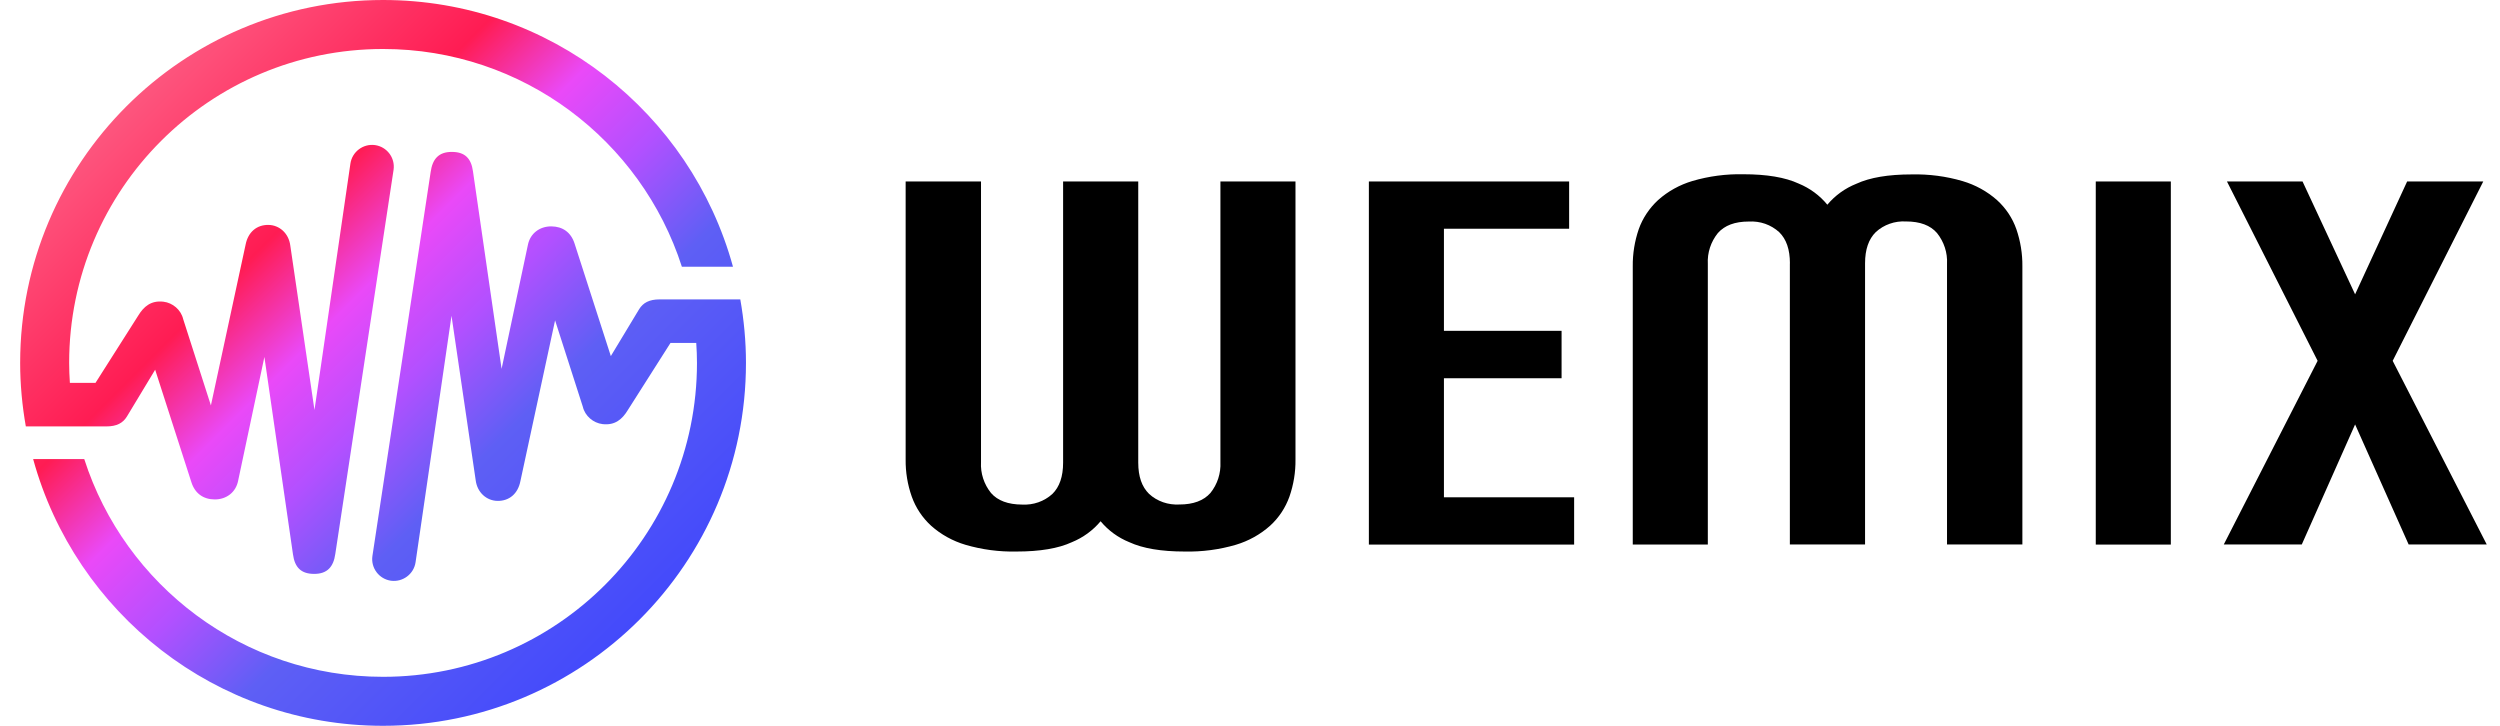
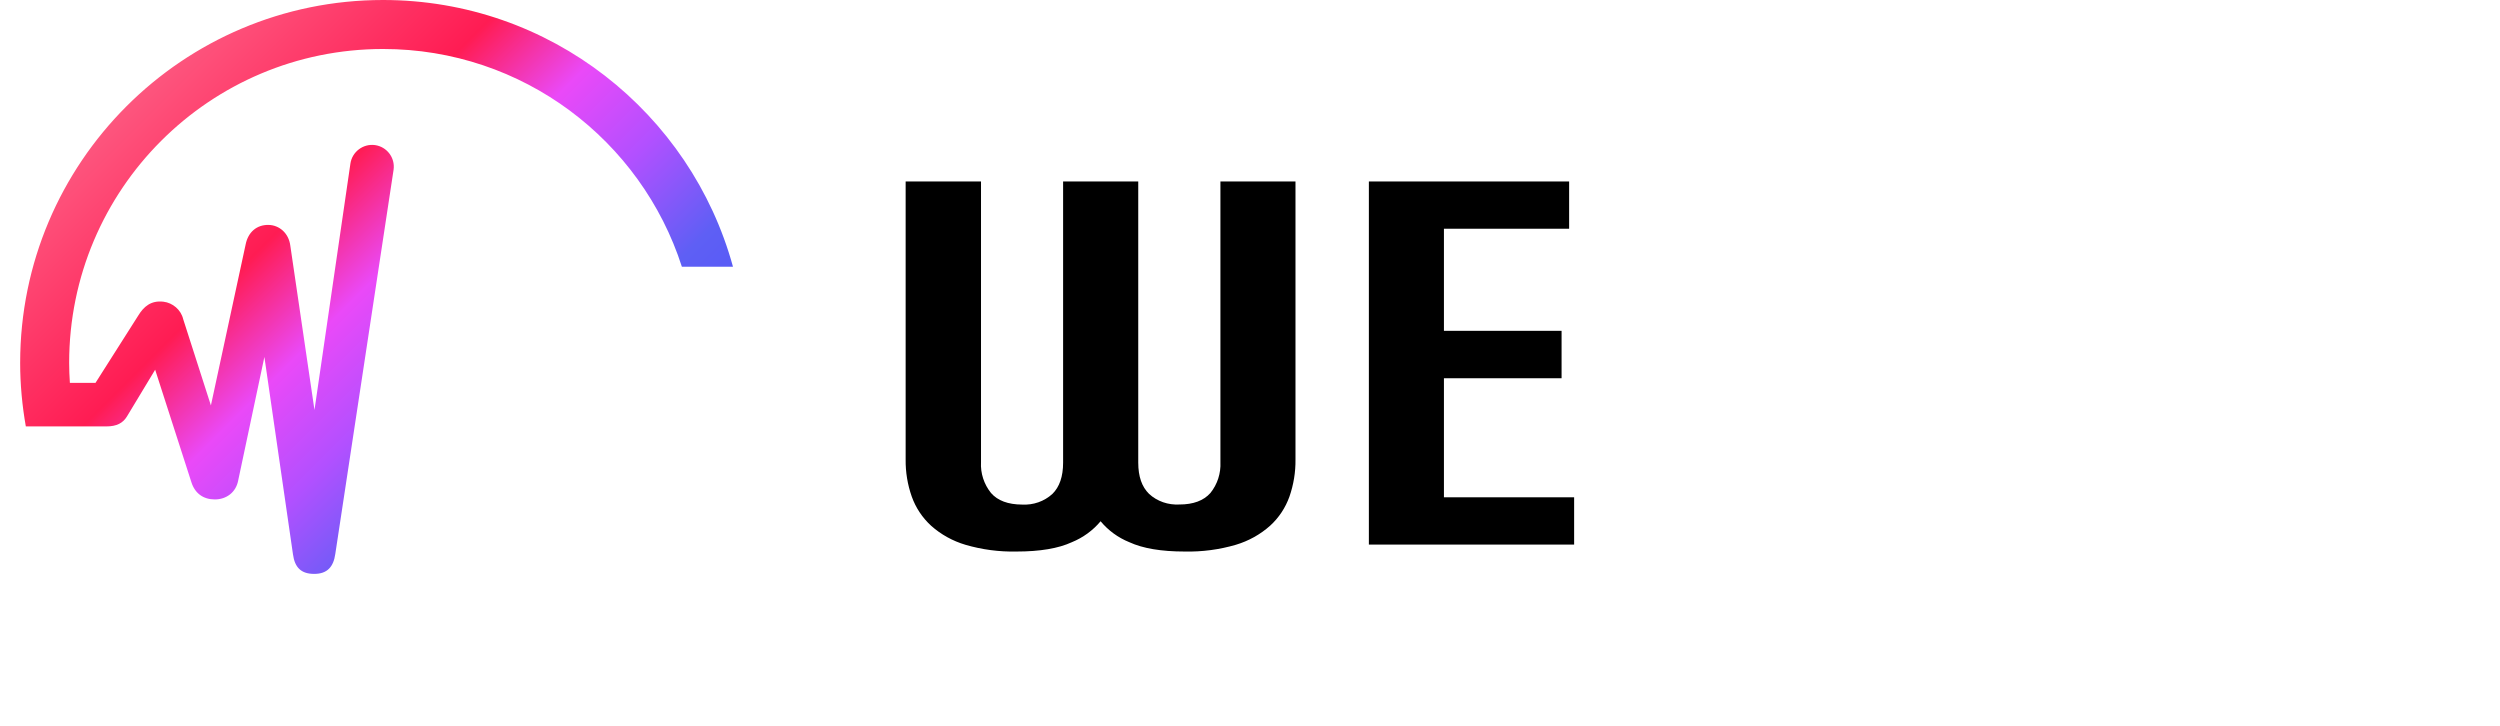
<svg xmlns="http://www.w3.org/2000/svg" width="124" height="36" viewBox="0 0 124 36" fill="none">
  <g clip-path="url(#clip0_6_685)">
    <path d="M19 0C9.06 0 1 8.06 1 18C1 19.076 1.101 20.128 1.281 21.15H5.277C5.788 21.15 6.094 20.984 6.292 20.664L7.696 18.338L9.492 23.915C9.669 24.476 10.086 24.768 10.648 24.772C11.224 24.775 11.699 24.422 11.811 23.846L13.114 17.705L14.532 27.497C14.619 28.141 14.932 28.465 15.58 28.465H15.587C16.232 28.465 16.541 28.116 16.631 27.475L19.522 8.417C19.605 7.826 19.191 7.279 18.6 7.196C18.014 7.117 17.463 7.528 17.38 8.118L15.598 20.336L14.399 12.182C14.32 11.556 13.845 11.167 13.326 11.156C12.74 11.142 12.304 11.509 12.182 12.132L10.461 20.11L9.086 15.829C8.978 15.365 8.564 15.019 8.11 14.965C7.484 14.89 7.127 15.214 6.864 15.642L4.737 18.99H3.466C3.444 18.662 3.43 18.331 3.43 18C3.43 9.4 10.4 2.43 19 2.43C25.934 2.43 31.809 6.966 33.821 13.23H36.356C34.264 5.605 27.291 0 19 0Z" fill="url(#paint0_linear_6_685)" />
-     <path d="M36.719 14.85H32.716C32.205 14.85 31.899 15.016 31.701 15.336L30.297 17.662L28.5 12.085C28.324 11.524 27.906 11.232 27.345 11.228C26.769 11.225 26.294 11.578 26.182 12.154L24.879 18.295L23.46 8.503C23.374 7.859 23.061 7.535 22.413 7.535H22.406C21.761 7.535 21.452 7.884 21.362 8.525L18.471 27.583C18.388 28.174 18.802 28.721 19.392 28.804C19.979 28.883 20.53 28.472 20.613 27.882L22.395 15.664L23.594 23.818C23.673 24.444 24.148 24.833 24.666 24.844C25.253 24.858 25.689 24.491 25.811 23.868L27.532 15.89L28.907 20.171C29.015 20.635 29.429 20.981 29.883 21.035C30.509 21.11 30.866 20.786 31.128 20.358L33.256 17.01H34.534C34.556 17.338 34.57 17.669 34.57 18C34.57 26.6 27.6 33.57 19 33.57C12.066 33.57 6.191 29.034 4.179 22.77H1.644C3.736 30.395 10.713 36 19 36C28.94 36 37 27.94 37 18C37 16.924 36.899 15.872 36.719 14.85Z" fill="url(#paint1_linear_6_685)" />
  </g>
  <g clip-path="url(#clip1_6_685)">
    <path d="M52.734 9.001H56.457V22.946C56.457 23.637 56.637 24.148 56.994 24.497C57.193 24.681 57.43 24.82 57.689 24.911C57.949 25.001 58.223 25.038 58.497 25.023C59.188 25.023 59.699 24.832 60.037 24.452C60.387 24.017 60.559 23.472 60.533 22.923V9.001H64.256V22.792C64.264 23.419 64.162 24.039 63.956 24.633C63.76 25.181 63.433 25.681 62.994 26.079C62.509 26.511 61.927 26.834 61.296 27.022C60.477 27.262 59.62 27.375 58.76 27.356C57.603 27.356 56.686 27.202 56.017 26.894C55.458 26.669 54.966 26.308 54.59 25.854C54.211 26.308 53.722 26.665 53.162 26.894C52.494 27.202 51.581 27.356 50.42 27.356C49.563 27.375 48.707 27.262 47.888 27.022C47.253 26.834 46.671 26.511 46.186 26.079C45.746 25.677 45.42 25.181 45.224 24.633C45.014 24.039 44.913 23.416 44.92 22.792V9.001H48.658V22.923C48.628 23.472 48.804 24.017 49.154 24.452C49.484 24.832 49.999 25.023 50.694 25.027C50.968 25.042 51.243 25.005 51.502 24.914C51.761 24.824 51.998 24.681 52.197 24.501C52.554 24.152 52.73 23.633 52.73 22.95V9.001H52.734Z" fill="black" />
    <path d="M67.9 9.001H77.829V11.345H71.619V16.409H77.454V18.761H71.619V24.666H78.077V27.011H67.896V9.001H67.9Z" fill="black" />
-     <path d="M88.78 13.065C88.78 12.374 88.604 11.863 88.247 11.514C88.048 11.333 87.811 11.191 87.552 11.1C87.293 11.01 87.018 10.973 86.744 10.988C86.049 10.988 85.542 11.179 85.204 11.562C84.855 11.998 84.678 12.539 84.708 13.091V27.01H80.985V13.208C80.978 12.584 81.079 11.961 81.282 11.367C81.477 10.819 81.808 10.323 82.244 9.921C82.728 9.489 83.311 9.166 83.942 8.978C84.761 8.737 85.617 8.625 86.474 8.643C87.631 8.643 88.547 8.797 89.216 9.106C89.772 9.335 90.26 9.695 90.636 10.154C91.019 9.695 91.515 9.338 92.079 9.113C92.748 8.805 93.66 8.651 94.821 8.651C95.674 8.632 96.523 8.741 97.342 8.982C97.977 9.169 98.563 9.492 99.051 9.924C99.491 10.323 99.822 10.822 100.013 11.371C100.216 11.964 100.317 12.588 100.31 13.212V27.006H96.572V13.088C96.602 12.539 96.425 11.995 96.076 11.559C95.745 11.175 95.234 10.984 94.536 10.984C94.261 10.969 93.987 11.006 93.732 11.097C93.476 11.187 93.24 11.326 93.041 11.51C92.684 11.859 92.507 12.374 92.507 13.061V27.006H88.777V13.065H88.78Z" fill="black" />
-     <path d="M107.673 27.011H103.95V9.001H107.673V27.011Z" fill="black" />
-     <path d="M110.457 9.001H114.206L116.813 14.598L119.394 9.001H123.17L118.677 17.897L123.343 27.007H119.469L116.813 21.052L114.168 27.007H110.299L114.954 17.897L110.457 9.001Z" fill="black" />
  </g>
  <defs>
    <linearGradient id="paint0_linear_6_685" x1="1" y1="0" x2="37" y2="36" gradientUnits="userSpaceOnUse">
      <stop stop-color="#FC829F" />
      <stop offset="0.337" stop-color="#FF1C53" />
      <stop offset="0.436" stop-color="#EA49F8" />
      <stop offset="0.53" stop-color="#B250FF" />
      <stop offset="0.634" stop-color="#5E5FF5" />
      <stop offset="1" stop-color="#323CFF" />
    </linearGradient>
    <linearGradient id="paint1_linear_6_685" x1="1" y1="0" x2="37" y2="36" gradientUnits="userSpaceOnUse">
      <stop stop-color="#FC829F" />
      <stop offset="0.337" stop-color="#FF1C53" />
      <stop offset="0.436" stop-color="#EA49F8" />
      <stop offset="0.53" stop-color="#B250FF" />
      <stop offset="0.634" stop-color="#5E5FF5" />
      <stop offset="1" stop-color="#323CFF" />
    </linearGradient>
    <clipPath id="clip0_6_685">
      <rect width="36" height="36" fill="white" transform="translate(1)" />
    </clipPath>
    <clipPath id="clip1_6_685">
      <rect width="78.419" height="18.72" fill="white" transform="translate(44.92 8.64)" />
    </clipPath>
  </defs>
</svg>